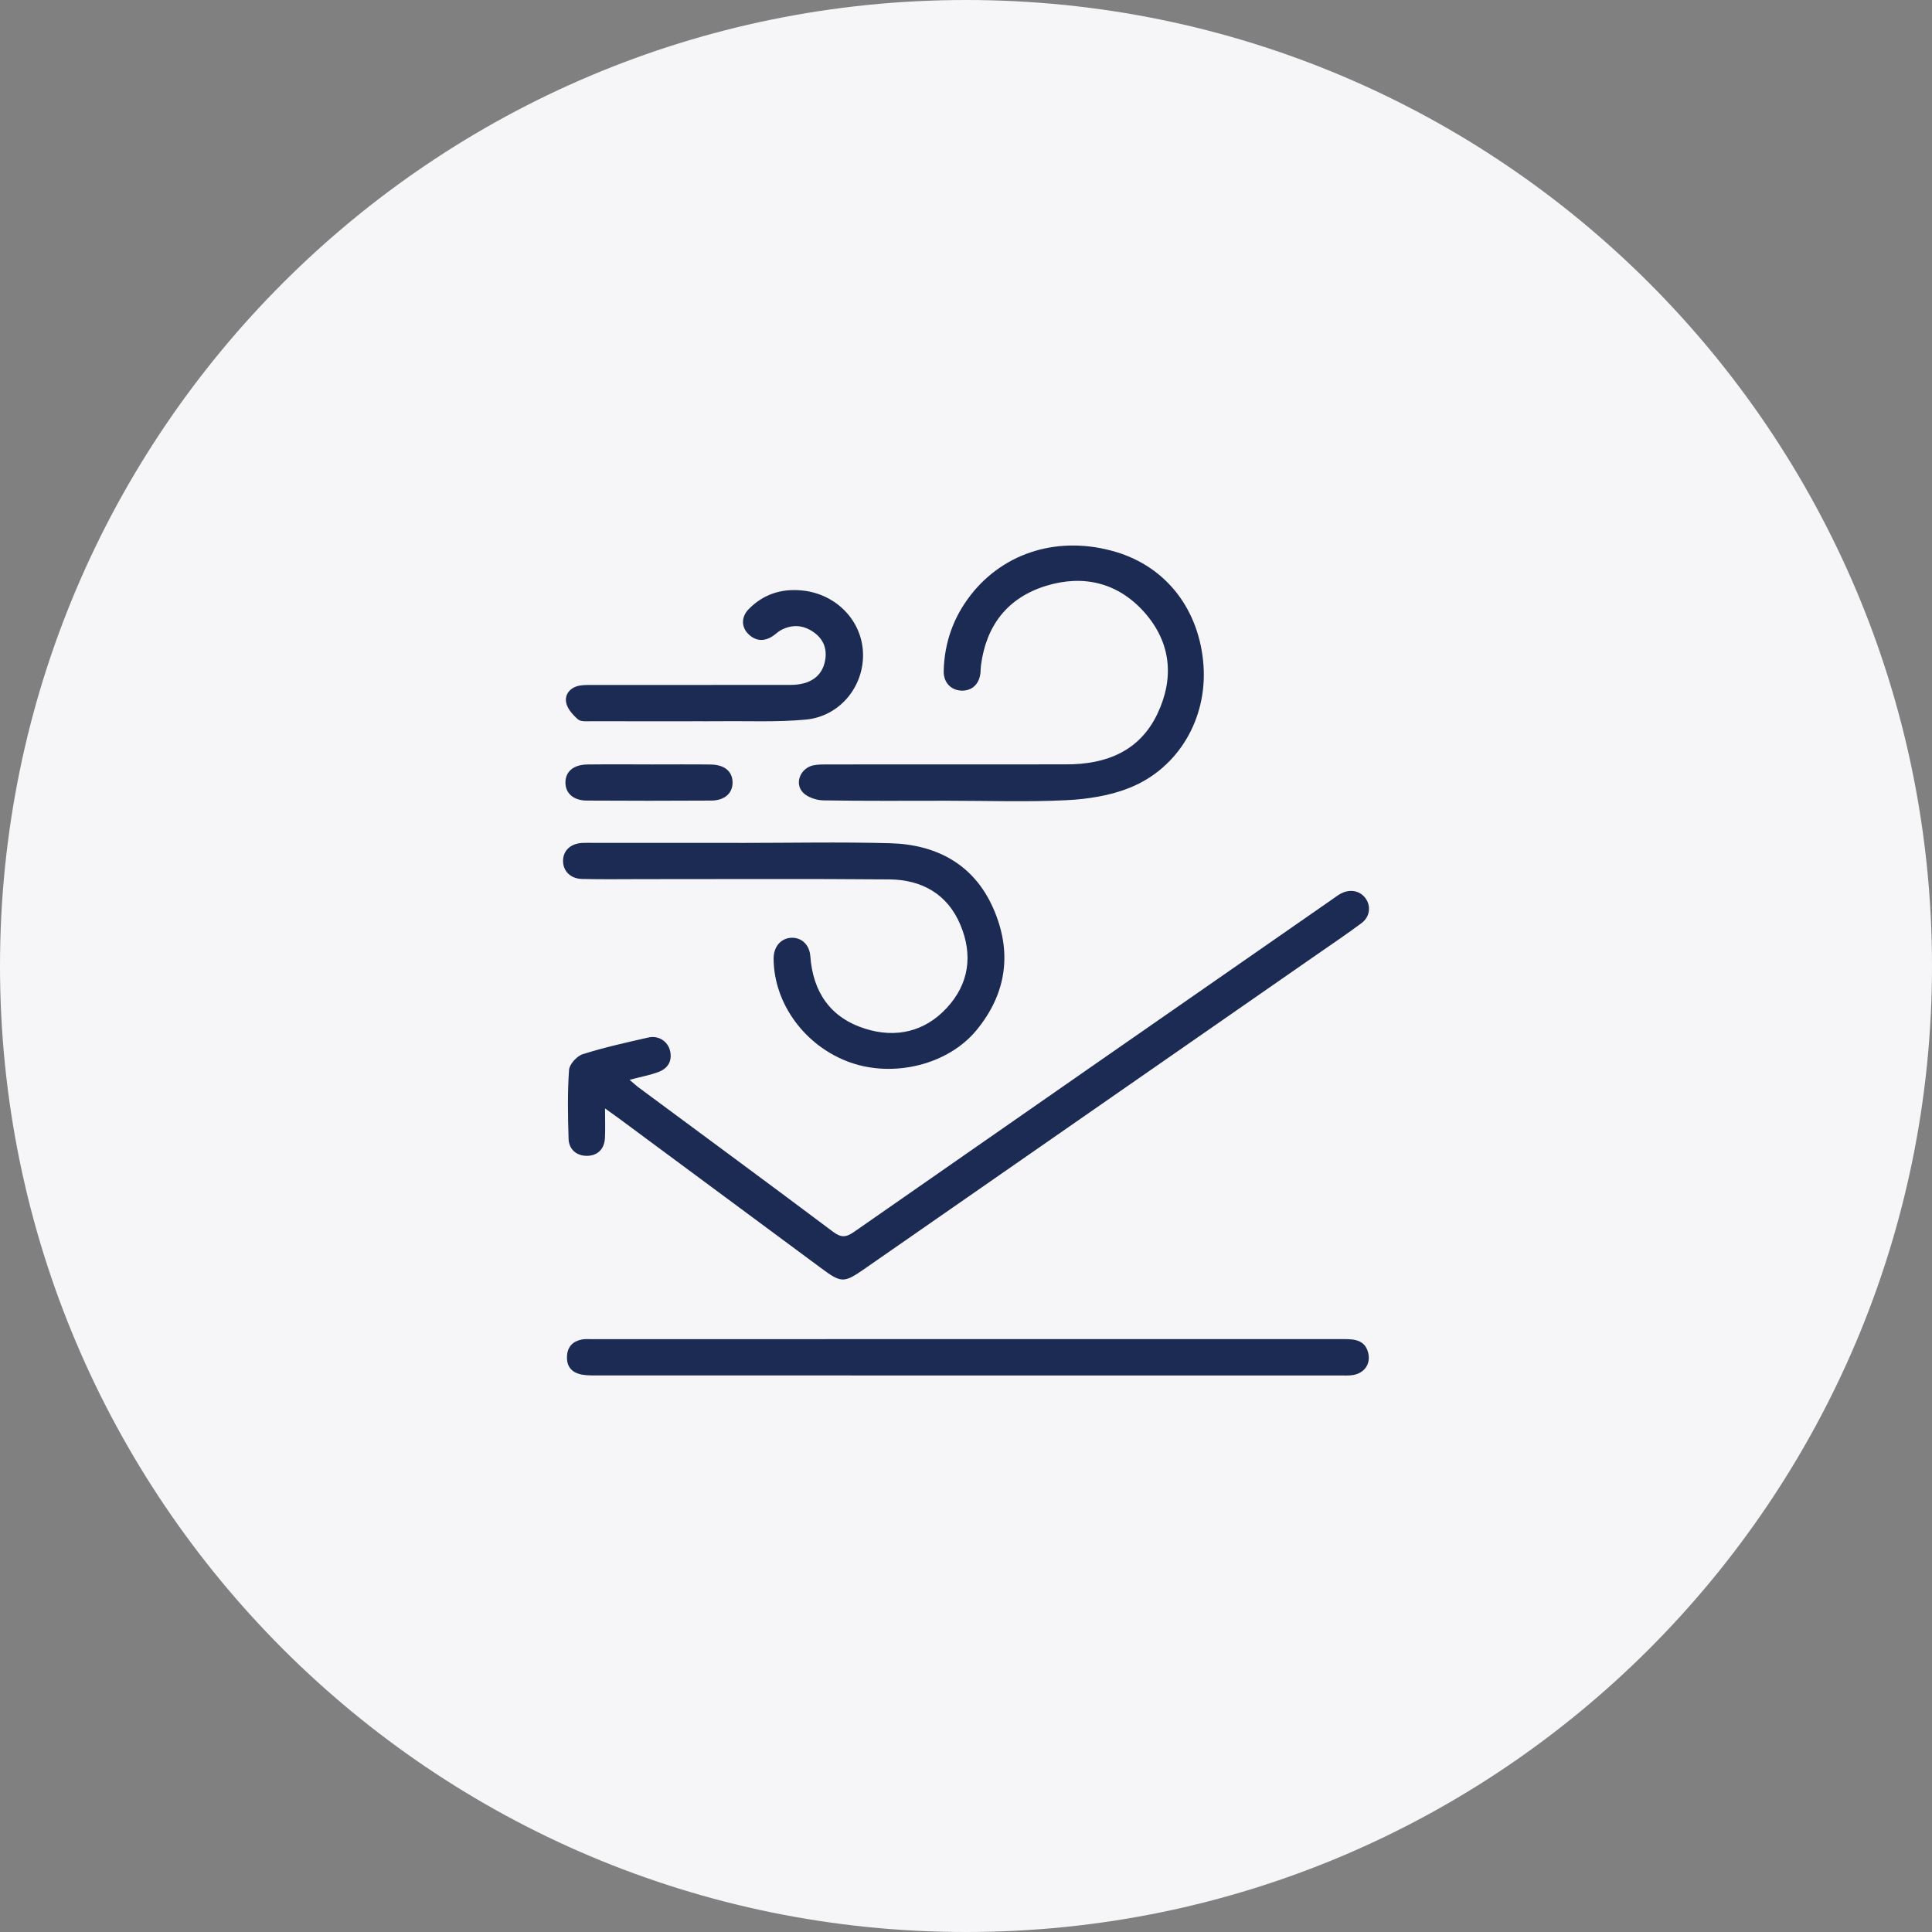
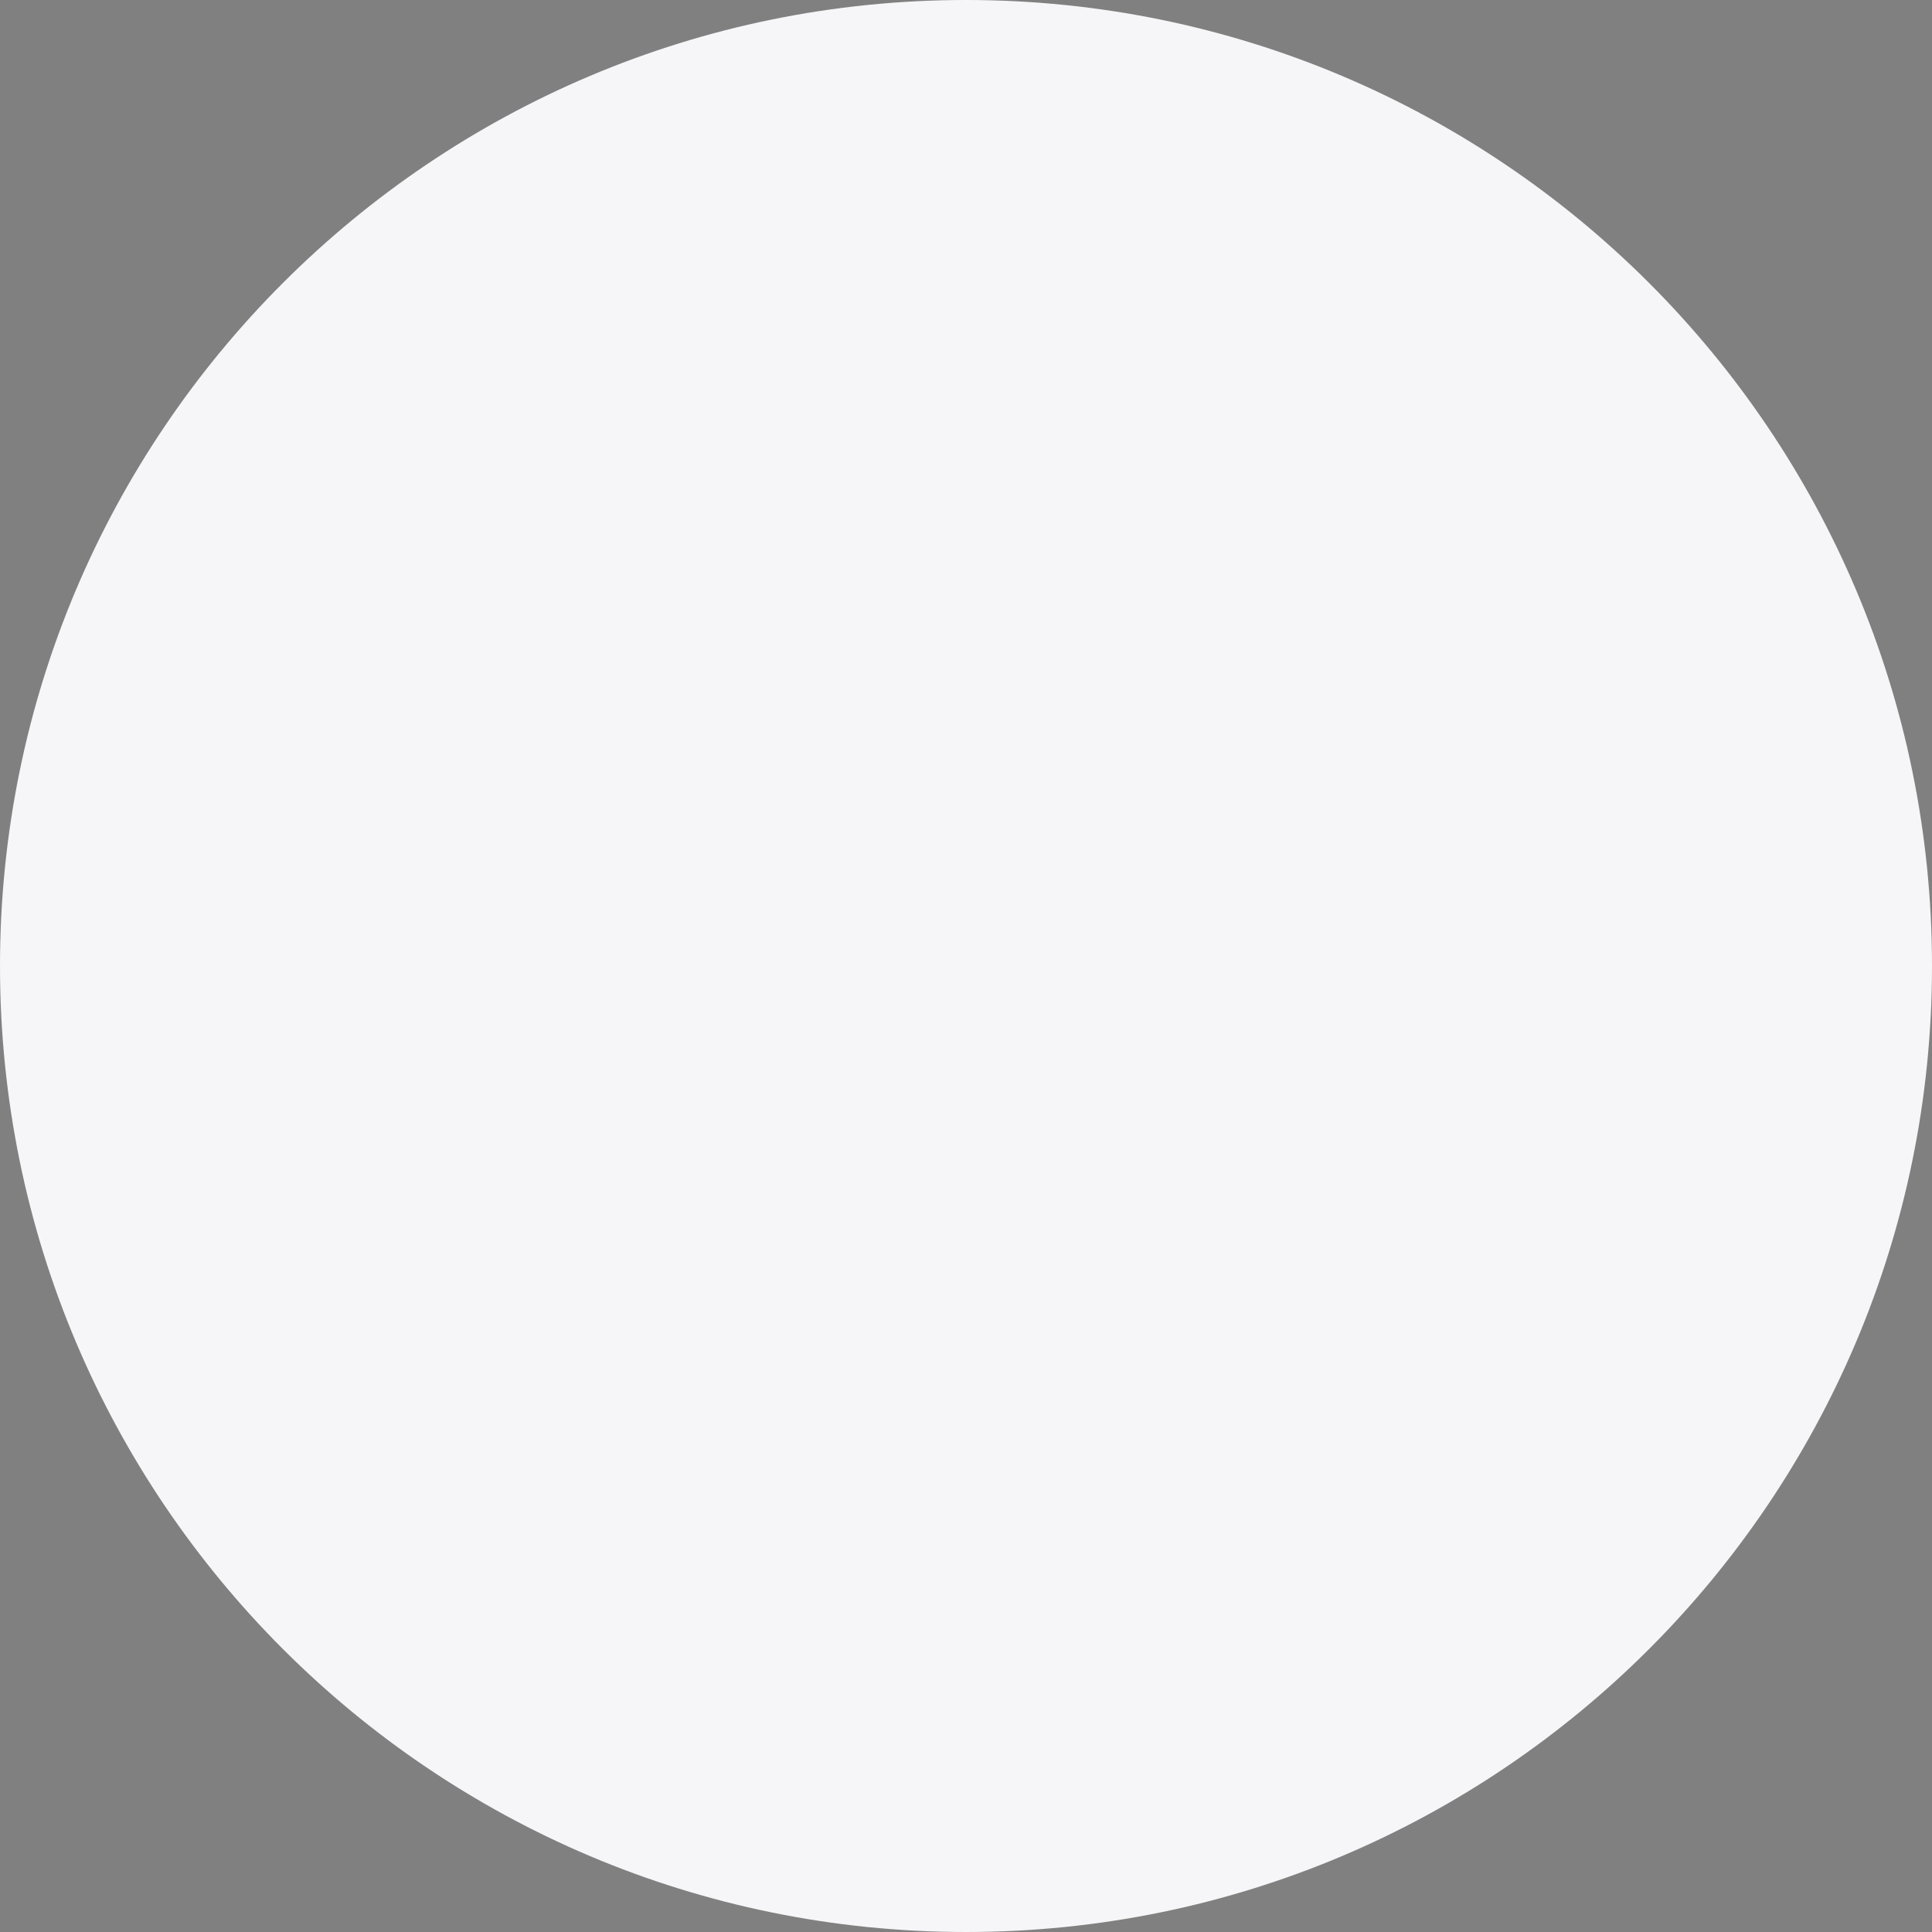
<svg xmlns="http://www.w3.org/2000/svg" width="85" height="85" viewBox="0 0 85 85" fill="none">
  <rect x="0" y="0" width="85" height="85" fill="#808080" stroke="none" />
  <path d="M0 42.5C0 19.028 19.028 0 42.5 0C65.972 0 85 19.028 85 42.5C85 65.972 65.972 85 42.5 85C19.028 85 0 65.972 0 42.5Z" fill="#F6F6F9" />
  <g clip-path="url(#clip0_54_17781)">
    <g clip-path="url(#clip1_54_17781)">
      <path d="M26.619 48.764C26.619 49.294 26.635 49.682 26.615 50.068C26.589 50.557 26.292 50.842 25.837 50.852C25.387 50.862 25.029 50.583 25.015 50.106C24.984 49.096 24.965 48.081 25.035 47.075C25.052 46.823 25.381 46.46 25.644 46.378C26.587 46.079 27.562 45.865 28.53 45.645C28.971 45.544 29.384 45.814 29.481 46.236C29.584 46.685 29.381 47.011 28.961 47.166C28.579 47.306 28.175 47.381 27.698 47.508C27.884 47.663 27.995 47.77 28.12 47.861C30.964 49.968 33.817 52.066 36.648 54.191C37.009 54.463 37.225 54.441 37.576 54.197C44.582 49.313 51.597 44.443 58.61 39.569C58.728 39.486 58.842 39.398 58.967 39.328C59.377 39.096 59.829 39.178 60.079 39.522C60.325 39.863 60.274 40.336 59.903 40.612C59.255 41.096 58.583 41.547 57.919 42.008C51.289 46.614 44.66 51.22 38.03 55.827C37.125 56.454 37.018 56.454 36.129 55.795C33.169 53.602 30.207 51.41 27.247 49.218C27.078 49.093 26.904 48.971 26.619 48.766V48.764Z" fill="#1C2B54" />
-       <path d="M41.708 35.229C39.878 35.229 38.049 35.244 36.221 35.213C35.913 35.207 35.521 35.075 35.322 34.863C34.936 34.45 35.228 33.782 35.792 33.669C36.002 33.628 36.224 33.632 36.441 33.632C39.936 33.631 43.433 33.632 46.928 33.629C48.691 33.628 50.149 33.036 50.925 31.397C51.674 29.813 51.52 28.249 50.332 26.921C49.189 25.645 47.679 25.269 46.035 25.771C44.31 26.298 43.382 27.536 43.157 29.285C43.144 29.39 43.147 29.498 43.136 29.604C43.081 30.107 42.757 30.403 42.29 30.384C41.834 30.362 41.508 30.028 41.519 29.524C41.548 28.283 41.941 27.159 42.715 26.169C44.203 24.269 46.631 23.55 49.091 24.282C51.323 24.945 52.78 26.837 52.95 29.292C53.109 31.606 51.864 33.783 49.713 34.654C48.85 35.004 47.864 35.159 46.923 35.205C45.19 35.29 43.447 35.229 41.709 35.229H41.708Z" fill="#1C2B54" />
-       <path d="M42.522 60.515C37.068 60.515 31.616 60.515 26.163 60.513C25.929 60.513 25.686 60.511 25.467 60.444C25.065 60.323 24.91 60.014 24.949 59.615C24.987 59.228 25.22 59.006 25.599 58.933C25.739 58.906 25.887 58.917 26.032 58.917C37.065 58.917 48.099 58.917 59.132 58.915C59.617 58.915 60.054 58.964 60.194 59.515C60.316 59.996 60.035 60.411 59.533 60.495C59.339 60.528 59.136 60.515 58.938 60.515C53.467 60.515 47.996 60.515 42.523 60.515H42.522Z" fill="#1C2B54" />
      <path d="M32.524 37.085C34.734 37.085 36.944 37.039 39.152 37.098C41.212 37.152 42.837 38.03 43.687 39.934C44.539 41.843 44.311 43.688 42.96 45.325C41.714 46.838 39.338 47.421 37.42 46.748C35.434 46.051 34.041 44.166 34.036 42.169C34.036 41.648 34.357 41.276 34.822 41.258C35.26 41.243 35.612 41.557 35.65 42.065C35.766 43.639 36.522 44.776 38.071 45.261C39.417 45.684 40.68 45.391 41.647 44.352C42.641 43.283 42.809 42.007 42.251 40.684C41.686 39.342 40.567 38.703 39.127 38.69C35.487 38.659 31.847 38.68 28.209 38.678C27.339 38.678 26.471 38.693 25.601 38.67C25.089 38.657 24.764 38.31 24.772 37.863C24.78 37.413 25.109 37.11 25.627 37.085C25.772 37.078 25.917 37.082 26.062 37.082C28.217 37.082 30.372 37.082 32.527 37.082V37.085H32.524Z" fill="#1C2B54" />
-       <path d="M30.455 31.733C28.988 31.733 27.521 31.735 26.054 31.73C25.839 31.73 25.557 31.763 25.425 31.647C25.193 31.445 24.942 31.158 24.903 30.879C24.851 30.506 25.125 30.214 25.547 30.157C25.742 30.13 25.944 30.136 26.142 30.136C29.021 30.136 31.902 30.137 34.781 30.133C35.645 30.132 36.174 29.752 36.301 29.062C36.398 28.54 36.227 28.113 35.788 27.807C35.334 27.492 34.849 27.461 34.357 27.724C34.231 27.791 34.128 27.898 34.01 27.977C33.628 28.232 33.259 28.218 32.928 27.898C32.609 27.589 32.605 27.141 32.94 26.799C33.583 26.143 34.383 25.883 35.306 25.98C36.816 26.139 37.954 27.34 37.97 28.793C37.986 30.238 36.931 31.522 35.446 31.66C34.189 31.777 32.915 31.716 31.648 31.731C31.249 31.735 30.851 31.731 30.452 31.731L30.455 31.733Z" fill="#1C2B54" />
-       <path d="M28.608 33.632C29.494 33.632 30.38 33.624 31.267 33.635C31.879 33.644 32.221 33.937 32.23 34.415C32.238 34.892 31.888 35.218 31.292 35.222C29.465 35.233 27.639 35.233 25.814 35.222C25.218 35.218 24.868 34.89 24.877 34.412C24.886 33.938 25.237 33.642 25.843 33.634C26.765 33.623 27.686 33.631 28.608 33.631V33.632Z" fill="#1C2B54" />
    </g>
  </g>
  <defs>
    <clipPath id="clip0_54_17781">
      <rect width="37" height="37" fill="white" transform="translate(24 24)" />
    </clipPath>
    <clipPath id="clip1_54_17781">
-       <rect width="35.458" height="36.517" fill="white" transform="translate(24.77 24)" />
-     </clipPath>
+       </clipPath>
  </defs>
</svg>